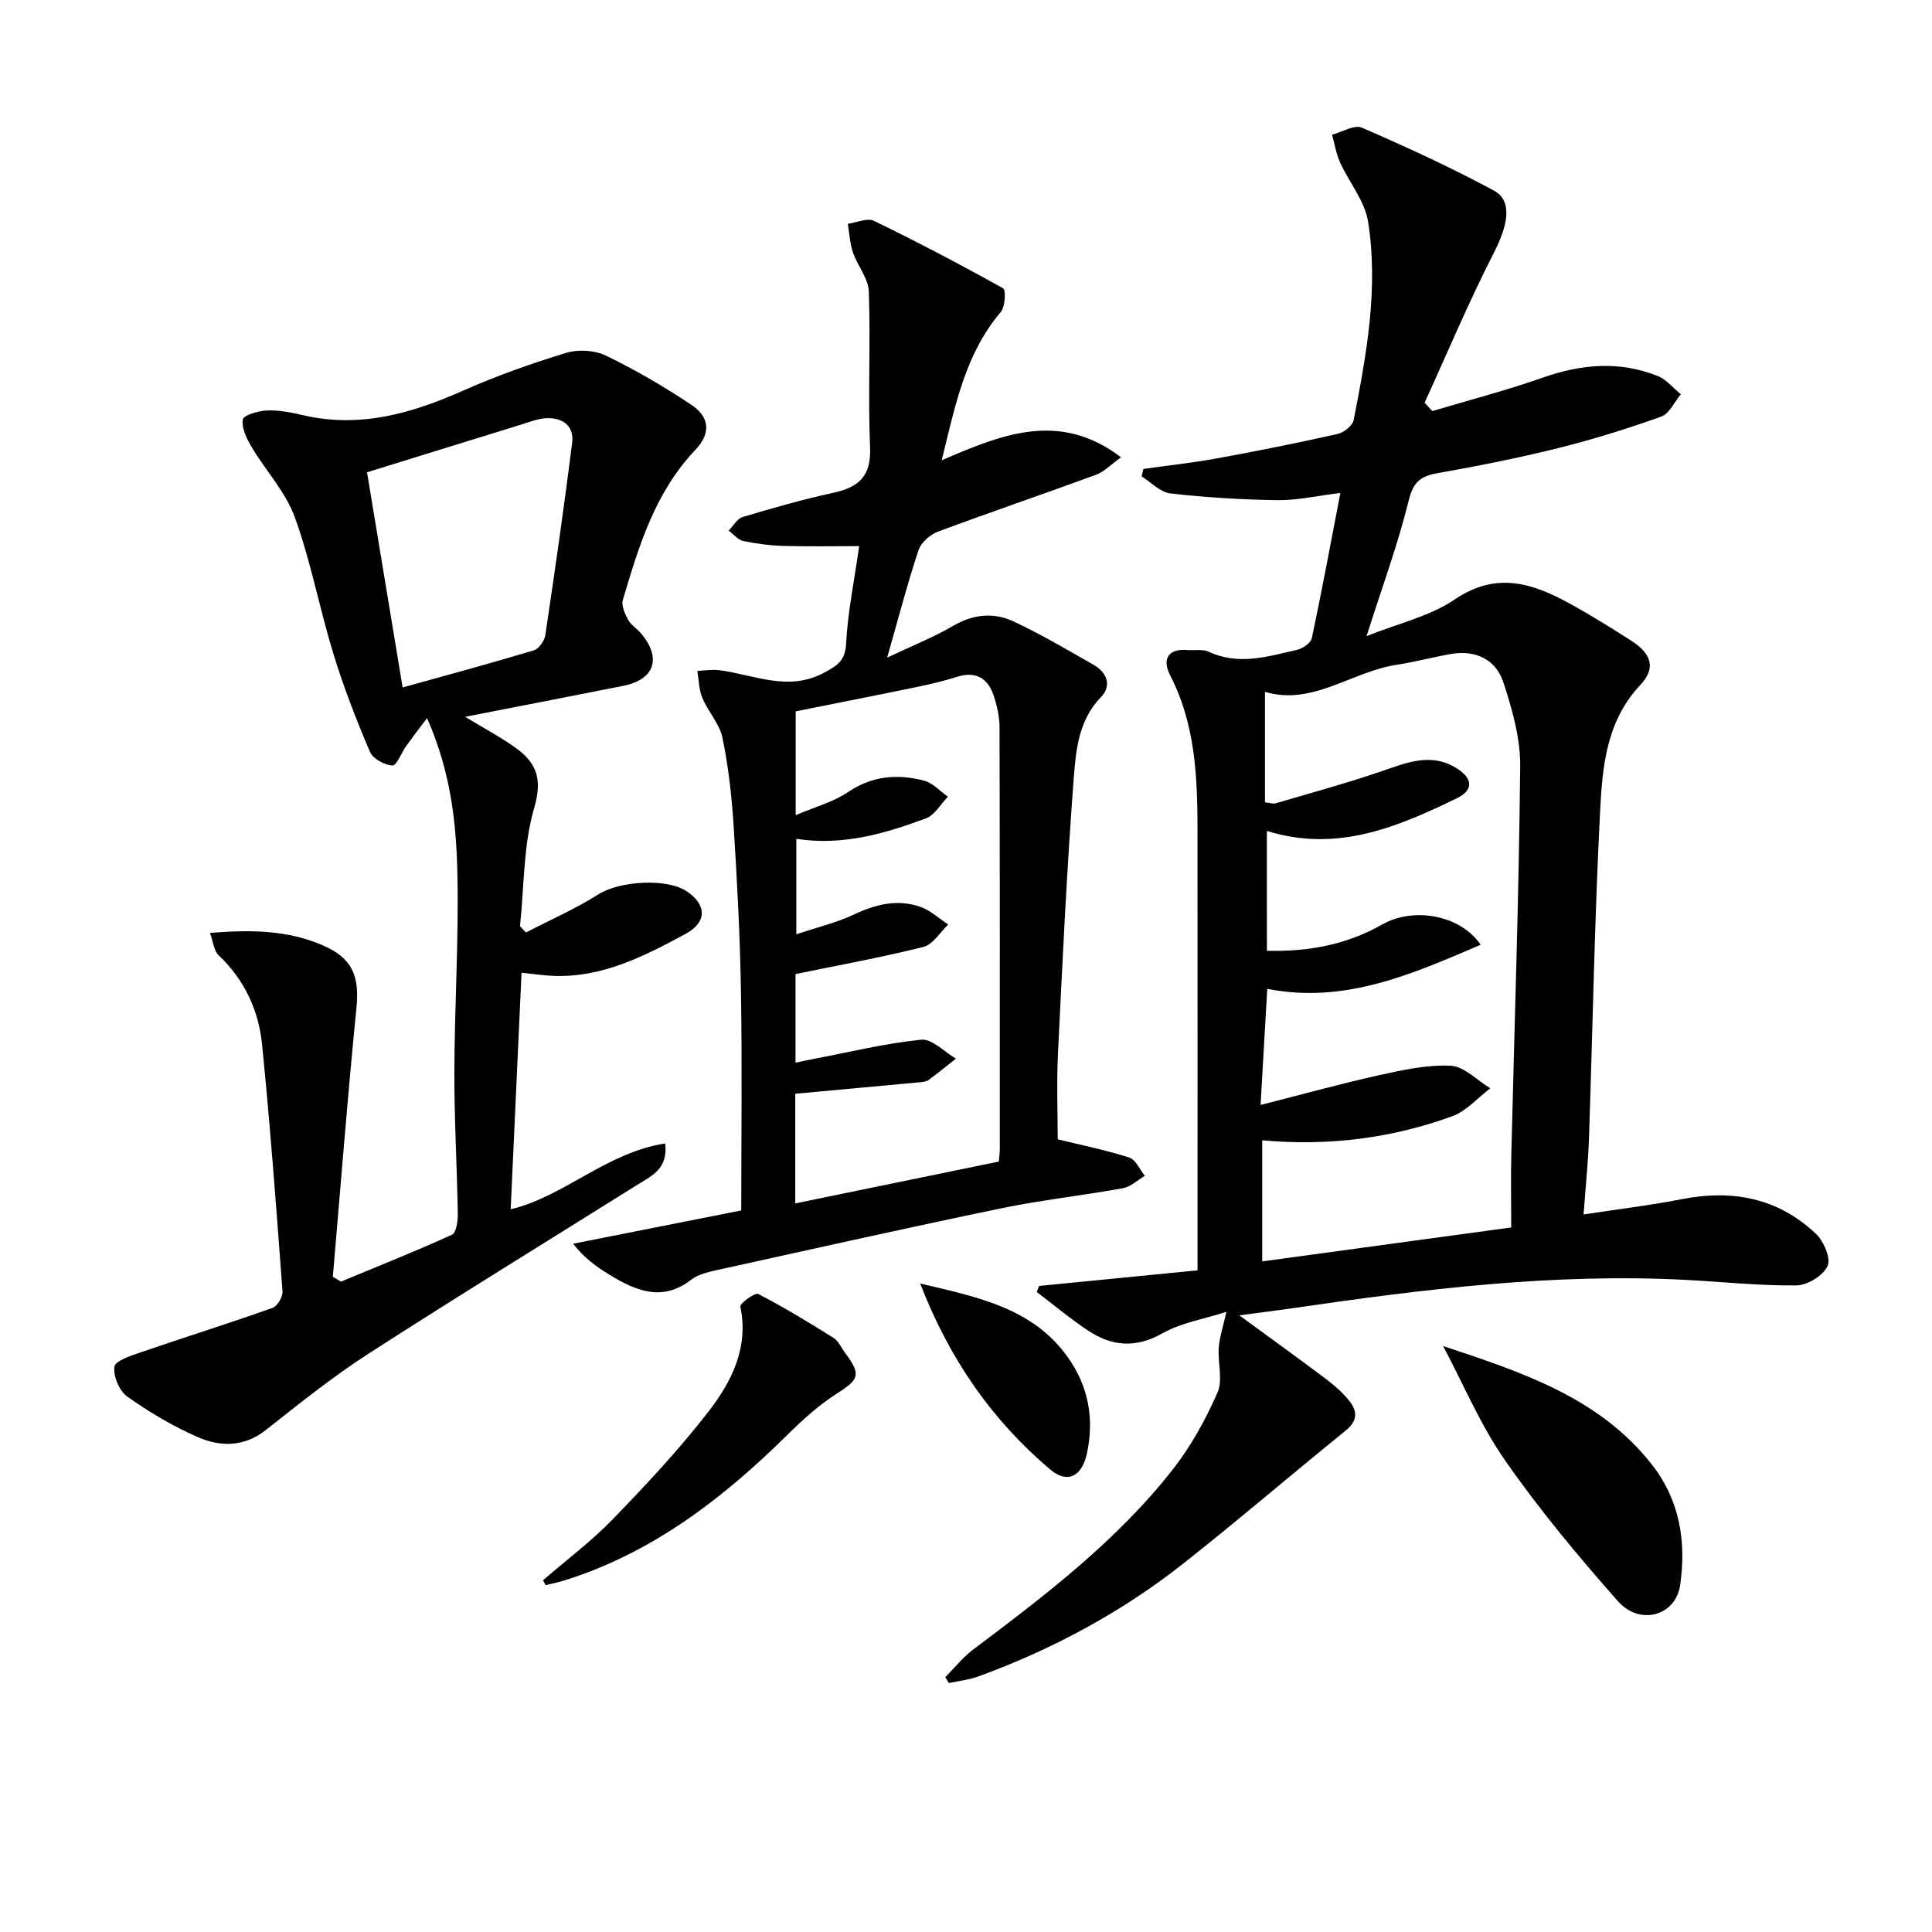
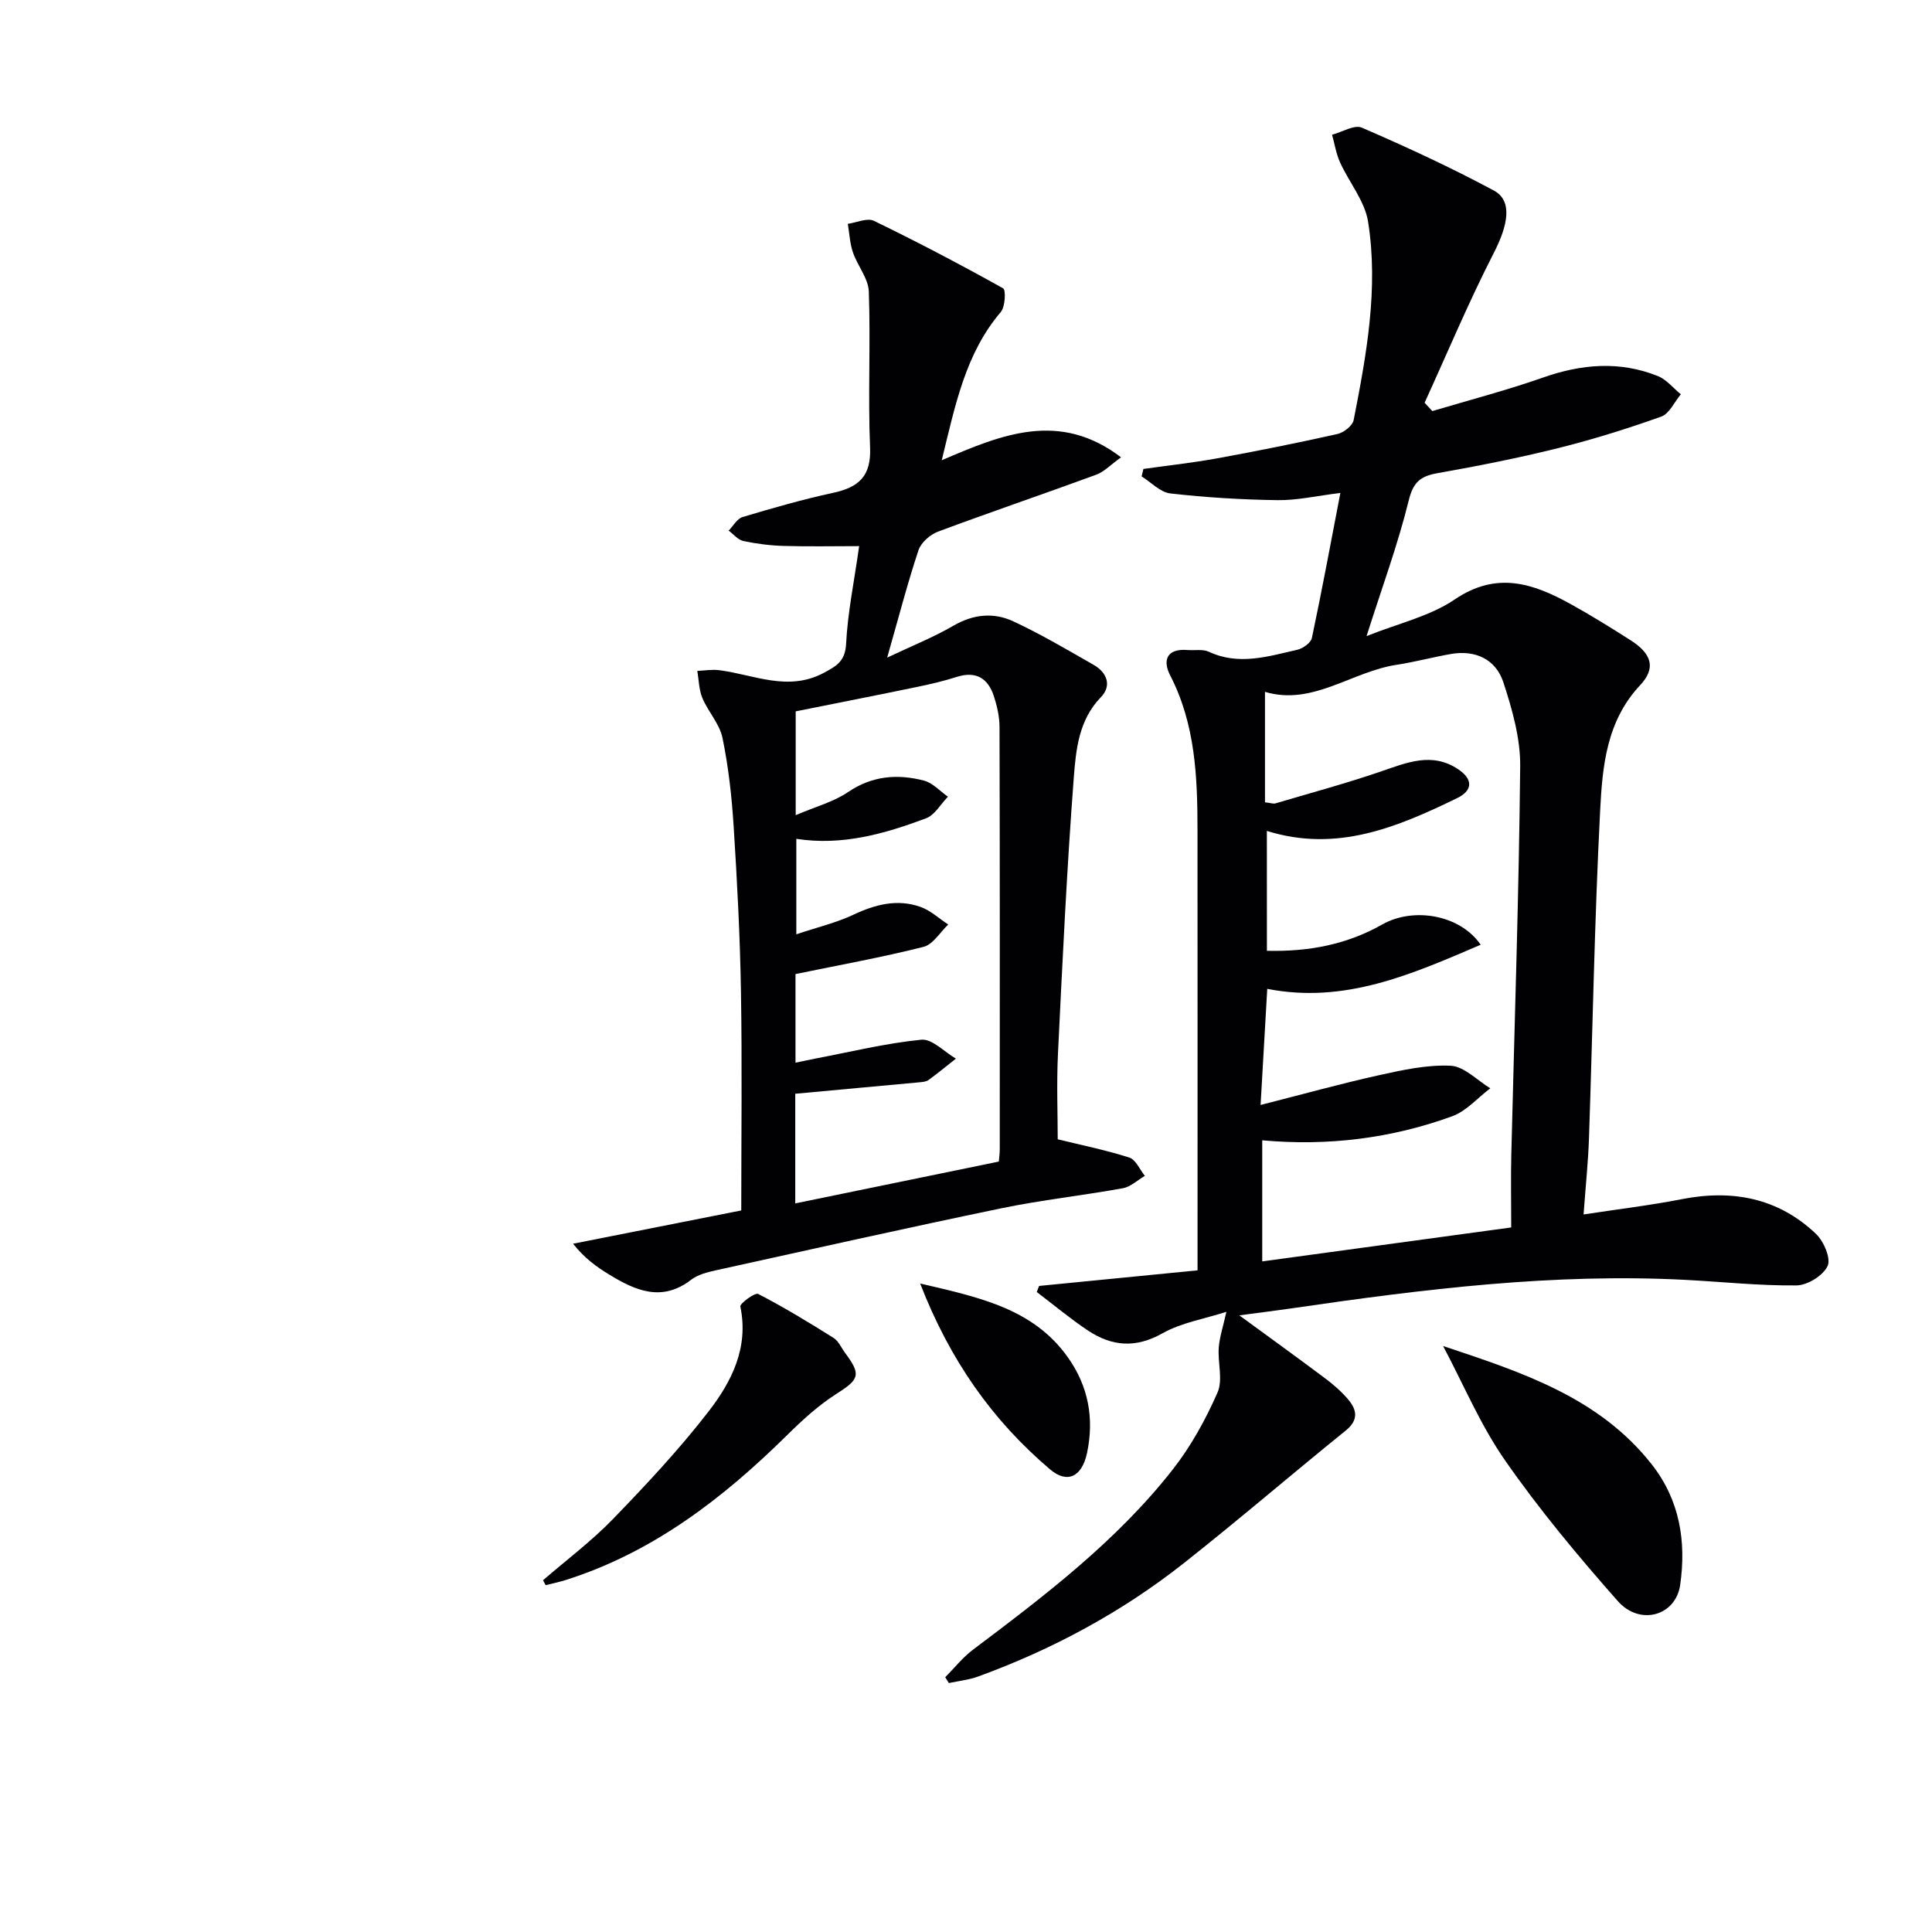
<svg xmlns="http://www.w3.org/2000/svg" enable-background="new 0 0 400 400" viewBox="0 0 400 400">
  <g fill="#010103">
    <path d="m215.13 266.24c10.79-1.06 21.57-2.12 32.81-3.23 0-2.53 0-4.33 0-6.12 0-28.32.01-56.65-.01-84.97-.01-11.01-.42-21.92-5.65-32.07-1.6-3.11-.76-5.61 3.55-5.27 1.49.12 3.19-.23 4.45.36 6.21 2.9 12.26.96 18.3-.41 1.17-.27 2.82-1.43 3.03-2.44 2.06-9.7 3.86-19.45 5.9-30.03-4.94.6-8.97 1.55-12.99 1.49-7.42-.1-14.85-.55-22.22-1.39-2.09-.24-3.97-2.3-5.94-3.53.12-.51.25-1.03.37-1.54 5.12-.72 10.28-1.28 15.36-2.21 8.31-1.52 16.59-3.18 24.83-5.03 1.3-.29 3.11-1.71 3.34-2.88 2.66-13.56 5.17-27.24 2.99-41.06-.68-4.29-3.93-8.15-5.81-12.3-.81-1.79-1.12-3.81-1.65-5.72 2.08-.54 4.61-2.13 6.17-1.46 9.26 4.01 18.45 8.25 27.33 13.02 3.94 2.12 2.93 7.19-.03 12.95-5.18 10.11-9.58 20.63-14.31 30.98.53.58 1.07 1.15 1.6 1.73 7.63-2.28 15.37-4.29 22.88-6.93 8-2.81 15.88-3.5 23.81-.32 1.8.72 3.18 2.49 4.76 3.77-1.33 1.59-2.37 4.02-4.05 4.62-7.01 2.5-14.14 4.73-21.36 6.53-8.21 2.04-16.52 3.69-24.85 5.16-3.53.62-5.12 1.75-6.07 5.64-2.24 9.12-5.52 17.99-8.74 28.12 6.58-2.64 13.12-4.1 18.27-7.6 8.69-5.89 16.24-3.32 24.03.99 4.21 2.33 8.31 4.88 12.37 7.47 4.34 2.76 5.33 5.73 1.98 9.29-7.01 7.48-7.82 16.85-8.29 26.03-1.16 22.59-1.54 45.21-2.31 67.82-.16 4.8-.67 9.59-1.12 15.74 7.13-1.09 13.77-1.88 20.31-3.16 10.49-2.06 19.96-.27 27.8 7.17 1.61 1.53 3.14 5.08 2.42 6.65-.91 1.98-4.16 4-6.42 4.03-7.63.09-15.26-.74-22.9-1.14-27.36-1.44-54.39 1.91-81.37 5.85-3.38.49-6.77.91-11.11 1.49 6.46 4.73 12.19 8.86 17.83 13.09 1.72 1.29 3.38 2.74 4.75 4.38 1.81 2.16 2.1 4.24-.55 6.38-11.22 9.07-22.17 18.49-33.49 27.43-12.88 10.17-27.21 17.88-42.63 23.5-1.92.7-4.03.91-6.05 1.35-.25-.4-.5-.8-.75-1.21 1.91-1.92 3.62-4.1 5.76-5.71 14.92-11.23 29.8-22.54 41.4-37.37 3.74-4.78 6.76-10.28 9.21-15.85 1.16-2.62.03-6.19.26-9.3.16-2.15.88-4.27 1.58-7.42-4.49 1.45-9.27 2.22-13.24 4.45-5.57 3.14-10.49 2.69-15.42-.58-3.67-2.44-7.07-5.3-10.6-7.97.16-.4.32-.83.48-1.26zm47.17-69.39c8.74.22 16.65-1.34 23.86-5.44 6.42-3.65 16.09-2.08 20.4 4.19-14.32 6.14-28.16 12.28-44.19 9.13-.43 7.45-.86 14.98-1.38 24.04 8.83-2.24 16.58-4.4 24.42-6.14 4.91-1.08 10-2.22 14.94-1.98 2.8.14 5.47 3.02 8.2 4.67-2.62 1.98-4.95 4.72-7.89 5.79-12.61 4.59-25.73 6.21-39.33 4.98v25.07c17.56-2.39 34.72-4.73 51.55-7.03 0-5.8-.1-10.46.02-15.12.65-26.78 1.57-53.56 1.84-80.34.06-5.8-1.65-11.79-3.48-17.39-1.56-4.76-5.75-6.76-10.85-5.88-3.75.65-7.45 1.66-11.21 2.23-9.34 1.4-17.46 8.56-27.3 5.61v22.87c1.22.14 1.74.35 2.17.22 7.27-2.15 14.6-4.13 21.76-6.58 5.42-1.86 10.69-4.13 16.12-.45 3.06 2.07 2.98 4.37-.3 5.96-12.36 6-24.89 11.3-39.36 6.77.01 8.29.01 16.23.01 24.82z" />
-     <path d="m96.3 148.41c4.11 2.49 7.47 4.26 10.51 6.46 4.26 3.07 5.53 6.42 3.81 12.32-2.29 7.81-2.09 16.35-2.96 24.58.41.43.82.86 1.24 1.29 5.01-2.6 10.22-4.88 14.98-7.89 4.38-2.77 14.24-3.46 18.43-.55 4.12 2.86 3.98 6.39-.4 8.75-8.52 4.59-17.11 9.02-27.2 8.68-2.13-.07-4.25-.41-6.73-.66-.75 16.33-1.5 32.65-2.25 48.98 11.05-2.63 19.87-11.78 32-13.63.6 5.3-2.83 6.71-5.7 8.51-18.6 11.66-37.32 23.14-55.77 35.04-7.39 4.77-14.29 10.31-21.21 15.77-4.52 3.56-9.41 3.52-14.07 1.49-5.14-2.23-10.05-5.16-14.63-8.4-1.64-1.16-2.94-4.23-2.66-6.18.18-1.26 3.45-2.3 5.48-3 9.06-3.11 18.21-5.98 27.24-9.18 1-.36 2.16-2.29 2.08-3.4-1.26-17.06-2.53-34.12-4.23-51.14-.71-7.08-3.65-13.41-9-18.48-.98-.93-1.11-2.76-1.79-4.62 8.46-.69 16.03-.58 23.25 2.52 6.28 2.69 7.74 6.39 7.07 13.12-1.85 18.49-3.28 37.03-4.88 55.55.56.33 1.12.67 1.68 1 7.69-3.19 15.42-6.26 22.99-9.71.9-.41 1.23-2.85 1.2-4.35-.16-9.81-.74-19.62-.71-29.42.04-13.48.9-26.96.64-40.43-.21-10.56-1.21-21.17-6.29-32.76-1.87 2.49-3.12 4.1-4.31 5.76-1 1.41-2 4.11-2.86 4.06-1.65-.1-4.05-1.4-4.66-2.83-2.83-6.66-5.47-13.45-7.59-20.37-2.86-9.34-4.64-19.04-7.96-28.19-1.9-5.24-6.03-9.65-8.95-14.56-1.02-1.72-2.11-3.94-1.81-5.69.16-.92 3.24-1.79 5.04-1.87 2.44-.1 4.96.41 7.37.97 11.73 2.75 22.46-.32 33.11-5.04 6.94-3.08 14.14-5.63 21.4-7.85 2.5-.76 5.91-.57 8.24.56 6.11 2.96 12.02 6.41 17.67 10.17 3.84 2.55 4.11 5.93.86 9.35-8.36 8.79-11.72 19.93-15.02 31.09-.35 1.18.44 2.89 1.12 4.12.62 1.12 1.89 1.86 2.73 2.88 4.22 5.09 2.68 9.49-3.77 10.77-10.56 2.09-21.14 4.14-32.73 6.41zm-12.94-6.08c9.05-2.52 18.14-4.97 27.15-7.68 1.05-.31 2.22-1.97 2.39-3.14 1.98-13.27 3.89-26.54 5.56-39.85.44-3.48-1.97-5.2-5.28-5.08-1.77.07-3.54.79-5.27 1.32-10.39 3.2-20.77 6.43-31.92 9.88 2.34 14.15 4.87 29.46 7.37 44.55z" />
    <path d="m177.88 113.07c-5.41 0-10.51.11-15.59-.04-2.81-.08-5.64-.44-8.39-1.02-1.12-.24-2.03-1.4-3.04-2.15.95-.97 1.74-2.47 2.88-2.81 6.19-1.85 12.42-3.65 18.73-5.01 5.28-1.14 7.92-3.4 7.67-9.37-.45-10.76.12-21.55-.26-32.31-.1-2.73-2.35-5.34-3.29-8.11-.64-1.87-.73-3.93-1.06-5.91 1.82-.25 4.02-1.29 5.4-.62 9.05 4.39 17.97 9.07 26.75 13.97.61.34.44 3.82-.47 4.9-7.31 8.59-9.4 19.13-12.23 30.7 12.48-5.37 24.38-10.3 37.12-.61-2.08 1.49-3.46 2.98-5.16 3.61-10.89 4-21.89 7.73-32.76 11.79-1.63.61-3.49 2.26-4.02 3.84-2.28 6.87-4.1 13.89-6.48 22.23 5.26-2.49 9.66-4.24 13.71-6.6 4.12-2.4 8.34-2.8 12.4-.91 5.72 2.66 11.17 5.89 16.65 9.02 2.79 1.59 3.77 4.34 1.5 6.67-4.6 4.74-5.17 10.84-5.62 16.62-1.45 19.05-2.35 38.14-3.28 57.23-.3 6.26-.05 12.55-.05 17.7 4.98 1.22 9.99 2.23 14.82 3.78 1.34.43 2.16 2.48 3.22 3.79-1.51.88-2.93 2.27-4.55 2.56-8.33 1.51-16.77 2.42-25.05 4.13-19.79 4.1-39.51 8.52-59.24 12.87-1.76.39-3.7.88-5.08 1.94-6.05 4.67-11.52 2.27-16.96-1.05-2.63-1.61-5.15-3.4-7.5-6.4 11.28-2.23 22.55-4.47 34.82-6.89 0-15.02.19-30.13-.06-45.23-.19-11.46-.79-22.92-1.52-34.37-.39-6.11-1.07-12.26-2.31-18.25-.6-2.9-2.97-5.4-4.16-8.24-.72-1.72-.73-3.73-1.05-5.62 1.53-.06 3.08-.34 4.57-.14 7.21.93 14.25 4.53 21.71.5 2.67-1.44 4.35-2.43 4.53-6.01.32-6.36 1.64-12.71 2.7-20.18zm28.92 127.42c.07-.93.19-1.74.19-2.55.01-29.15.03-58.3-.05-87.45-.01-2.12-.5-4.3-1.16-6.33-1.21-3.72-3.69-5.29-7.7-4.01-2.68.85-5.44 1.5-8.2 2.07-8.4 1.74-16.81 3.39-25.14 5.06v21.49c4.11-1.76 7.84-2.74 10.84-4.78 5-3.39 10.23-3.79 15.7-2.38 1.83.47 3.33 2.19 4.98 3.34-1.5 1.53-2.73 3.8-4.55 4.48-8.57 3.2-17.34 5.72-26.84 4.24v19.77c4.41-1.48 8.27-2.39 11.78-4.04 4.56-2.15 9.12-3.34 13.94-1.63 2.08.74 3.83 2.4 5.73 3.64-1.69 1.6-3.15 4.14-5.12 4.63-8.56 2.16-17.28 3.73-26.5 5.63v18.35c1.56-.32 2.8-.6 4.05-.84 7.32-1.39 14.61-3.19 22-3.92 2.24-.22 4.77 2.53 7.16 3.92-1.88 1.48-3.72 3.01-5.66 4.42-.49.36-1.26.42-1.91.48-8.46.79-16.92 1.56-25.69 2.37v22.7c14.21-2.92 28.09-5.77 42.15-8.66z" />
    <path d="m298.78 278.68c16.3 5.43 32.29 10.62 43.2 24.51 5.81 7.4 7.17 15.99 5.88 24.97-.92 6.38-8.34 8.51-12.91 3.33-8.21-9.29-16.2-18.88-23.28-29.04-5.14-7.34-8.66-15.81-12.89-23.77z" />
    <path d="m112.43 327.17c4.84-4.19 10-8.05 14.44-12.63 6.92-7.15 13.76-14.46 19.84-22.32 4.76-6.16 8.35-13.2 6.57-21.71-.13-.64 3.04-2.96 3.7-2.61 5.34 2.76 10.5 5.9 15.6 9.1 1.05.66 1.62 2.08 2.42 3.15 3.36 4.5 2.87 5.44-1.79 8.41-3.73 2.37-7.08 5.44-10.24 8.56-13.27 13.09-27.76 24.27-45.83 30-1.37.43-2.78.72-4.17 1.07-.19-.35-.37-.68-.54-1.02z" />
    <path d="m190.51 265.74c12.43 2.89 23.45 5.24 30.58 15.28 4.25 5.98 5.49 12.67 3.96 19.84-1.04 4.86-4.05 6.42-7.67 3.34-11.91-10.12-20.69-22.54-26.87-38.46z" />
  </g>
</svg>